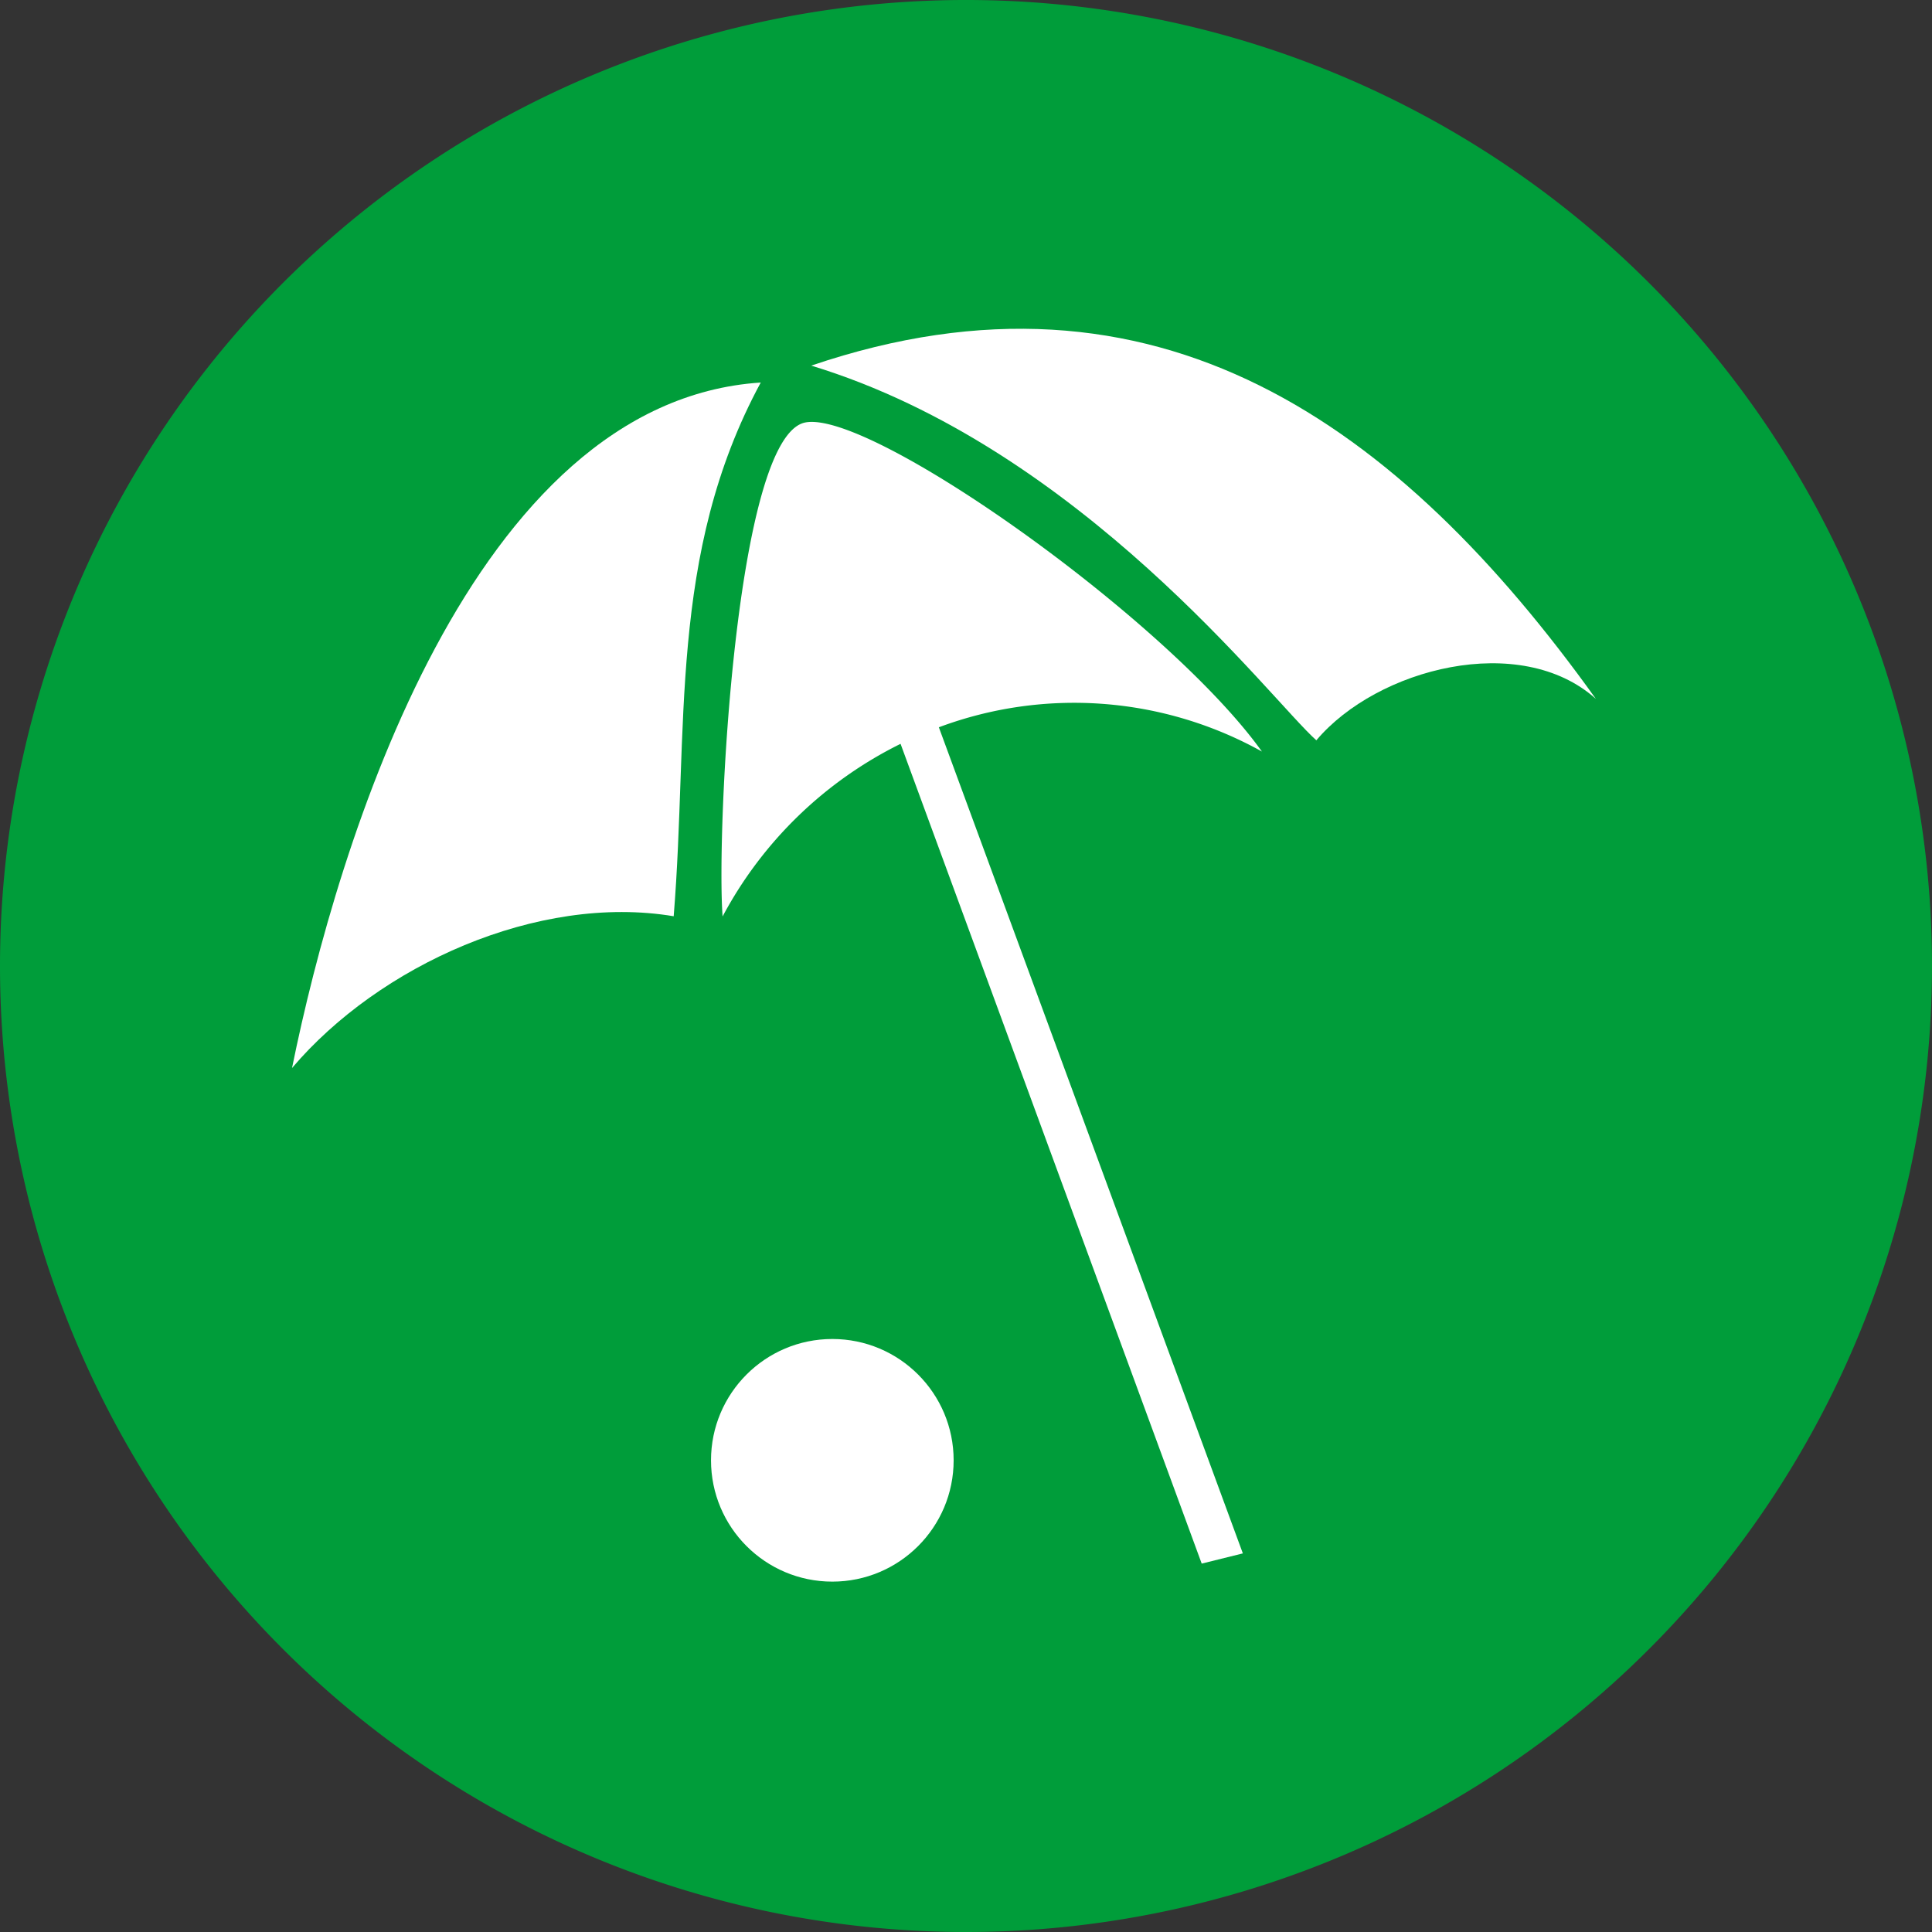
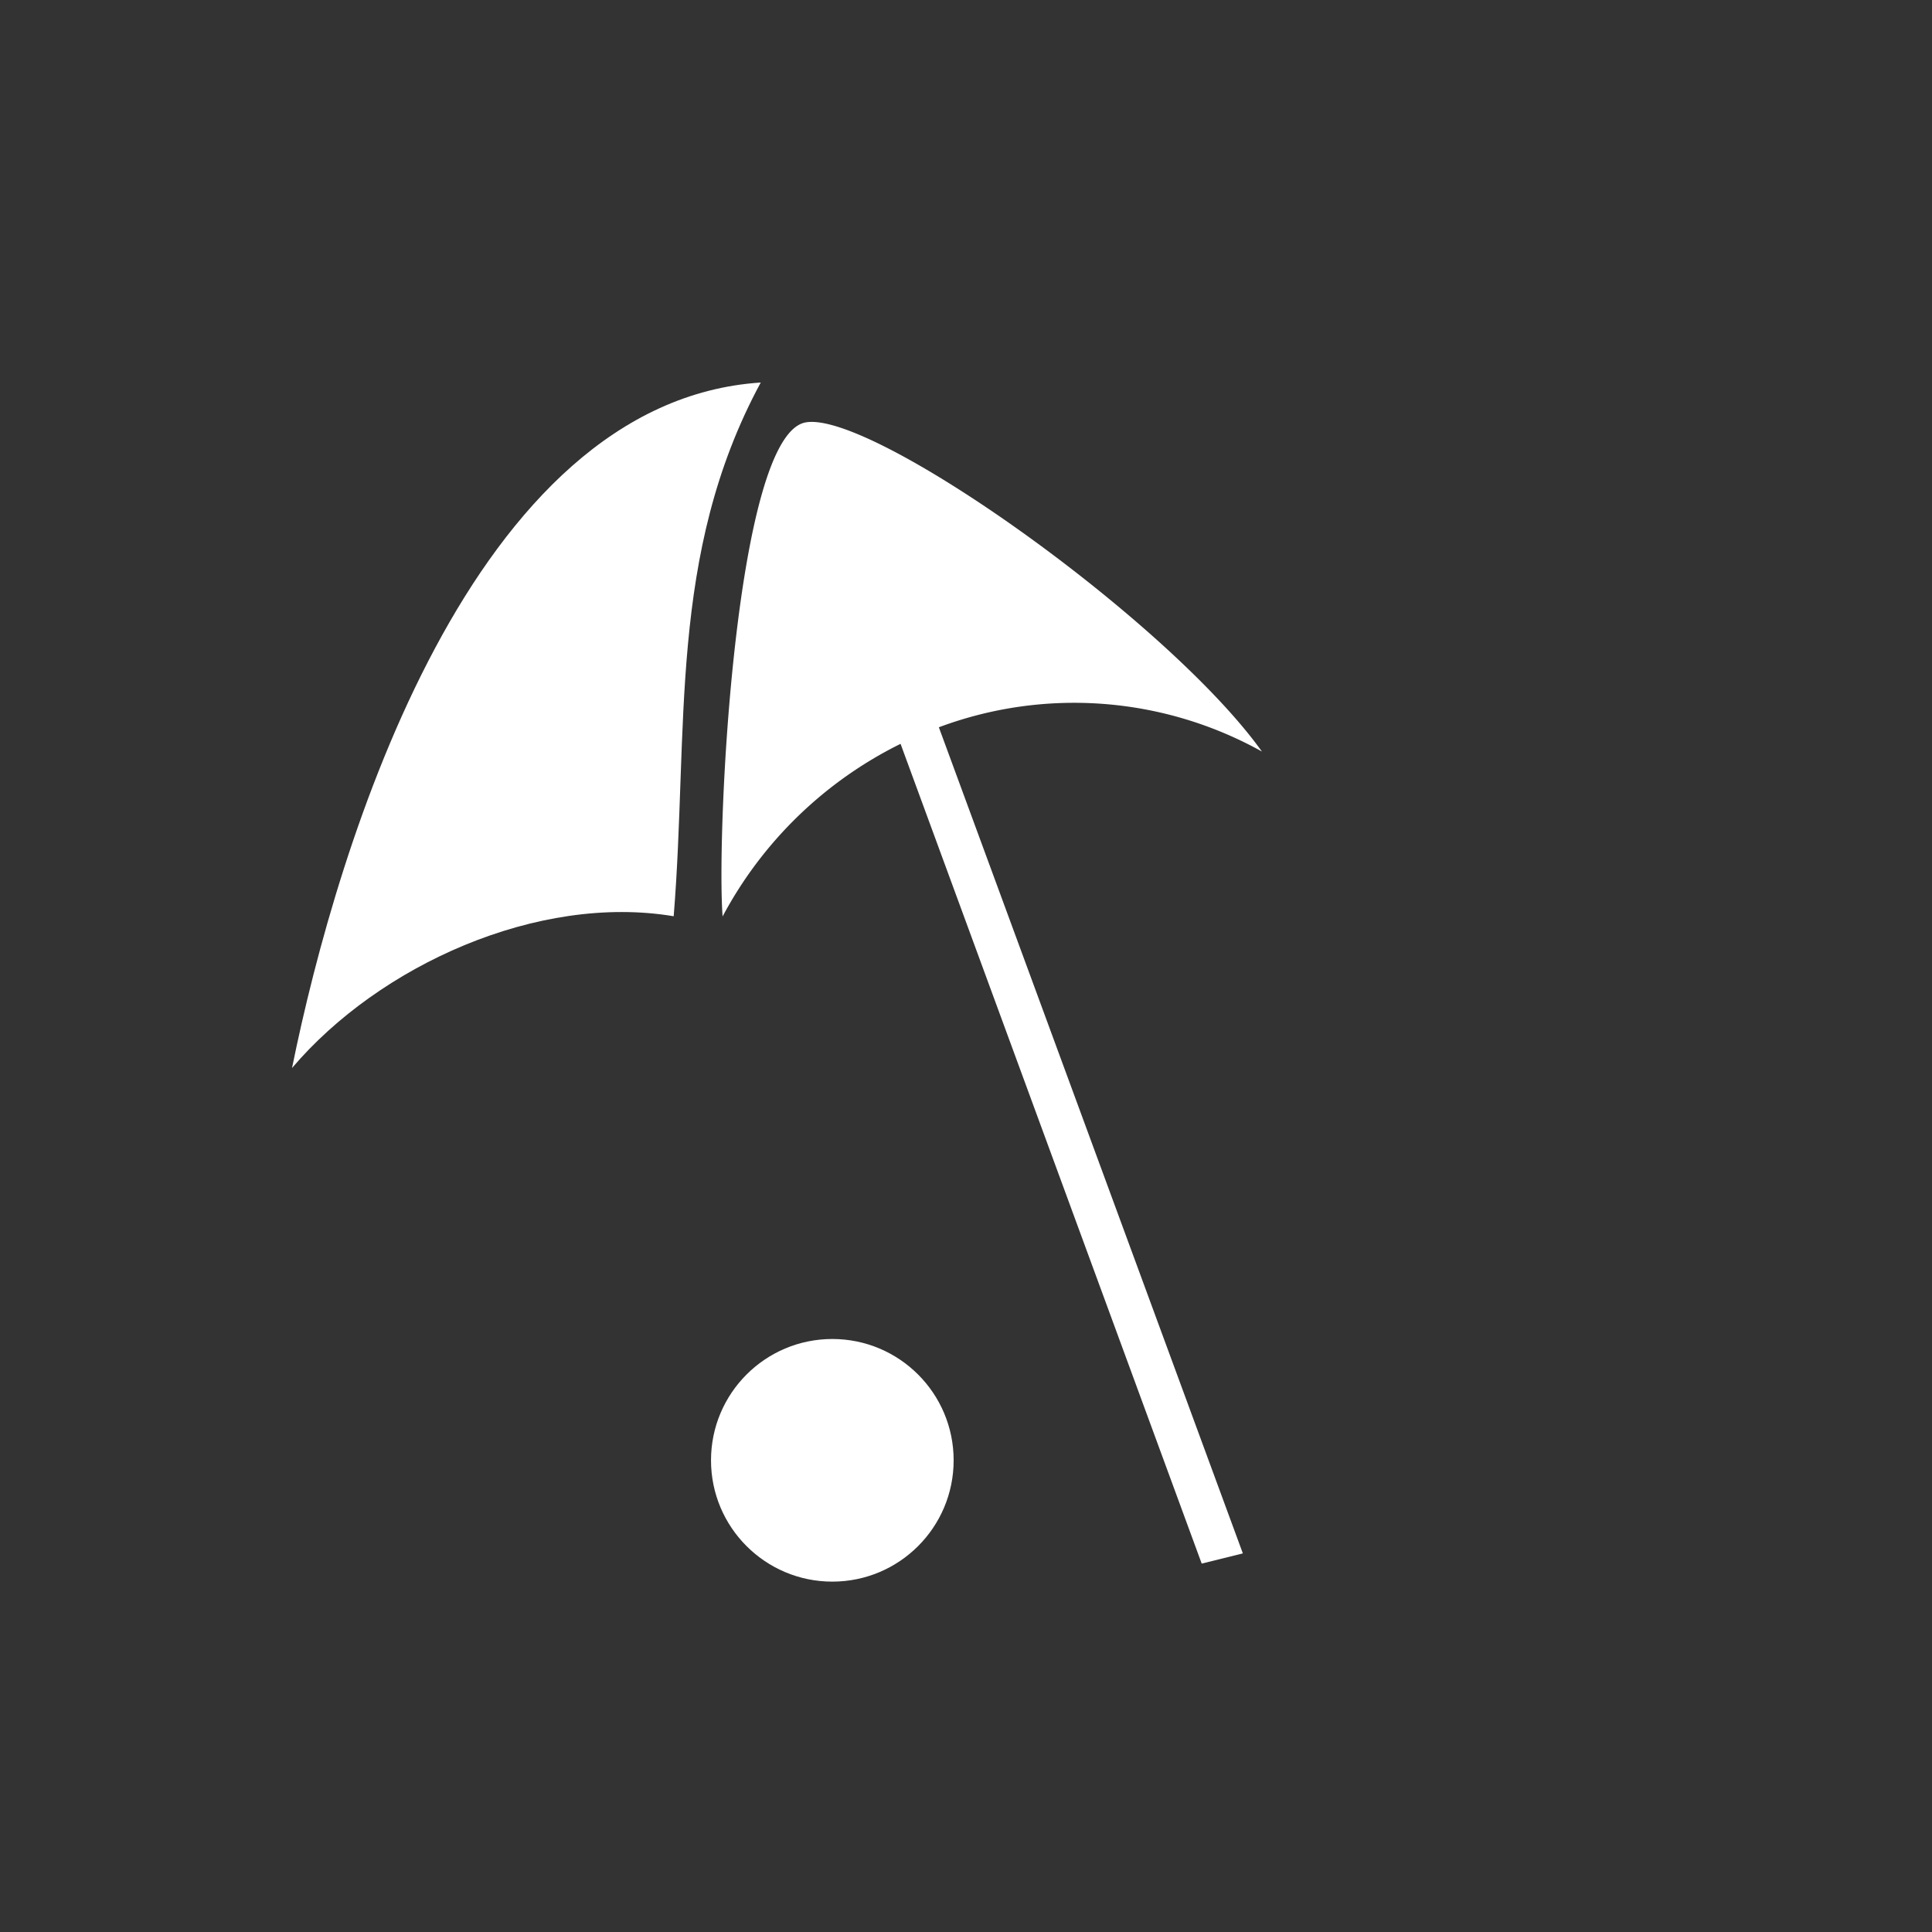
<svg xmlns="http://www.w3.org/2000/svg" id="Partner_Freizeitangebote" data-name="Partner Freizeitangebote" viewBox="0 0 135.366 135.366">
  <rect x="0" y="0" width="135.366" height="135.366" fill="#333333" stroke="none" />
  <defs>
    <style>.cls-1{fill:none;}.cls-2{clip-path:url(#clip-path);}.cls-3{fill:#009d3a;}.cls-4{fill:#fff;}</style>
    <clipPath id="clip-path" transform="translate(-3.183 -3.183)">
-       <rect class="cls-1" x="3.183" y="3.183" width="135.366" height="135.366" />
-     </clipPath>
+       </clipPath>
  </defs>
  <title>partner_freizeitangebote</title>
  <g class="cls-2">
-     <path class="cls-3" d="M70.866,138.549A67.683,67.683,0,1,0,3.183,70.866a67.683,67.683,0,0,0,67.683,67.683" transform="translate(-3.183 -3.183)" />
-   </g>
+     </g>
  <path class="cls-4" d="M23.644,78.014c6.1-7.187,17.213-12.227,26.741-10.634,1.062-13.083-.423-25.331,6.1-37.395C36.24,31.318,26.842,62.243,23.644,78.014Z" transform="translate(-3.183 -3.183)" />
-   <path class="cls-4" d="M60.023,28.8c18.915,5.756,32.171,23.4,35.39,26.253C99.673,50,109.721,47.415,115,52.152,101.234,32.934,84.216,20.588,60.023,28.8Z" transform="translate(-3.183 -3.183)" />
  <path class="cls-4" d="M91.6,55.84c-6.612-9.235-27.412-23.977-32-23.055-4.889.975-6.233,28.67-5.788,34.609A28.363,28.363,0,0,1,66.281,55.3l21.1,57.437,2.883-.715-21.3-57.882A27.056,27.056,0,0,1,91.6,55.84Z" transform="translate(-3.183 -3.183)" />
  <circle class="cls-4" cx="58.317" cy="102.317" r="8.5" />
</svg>